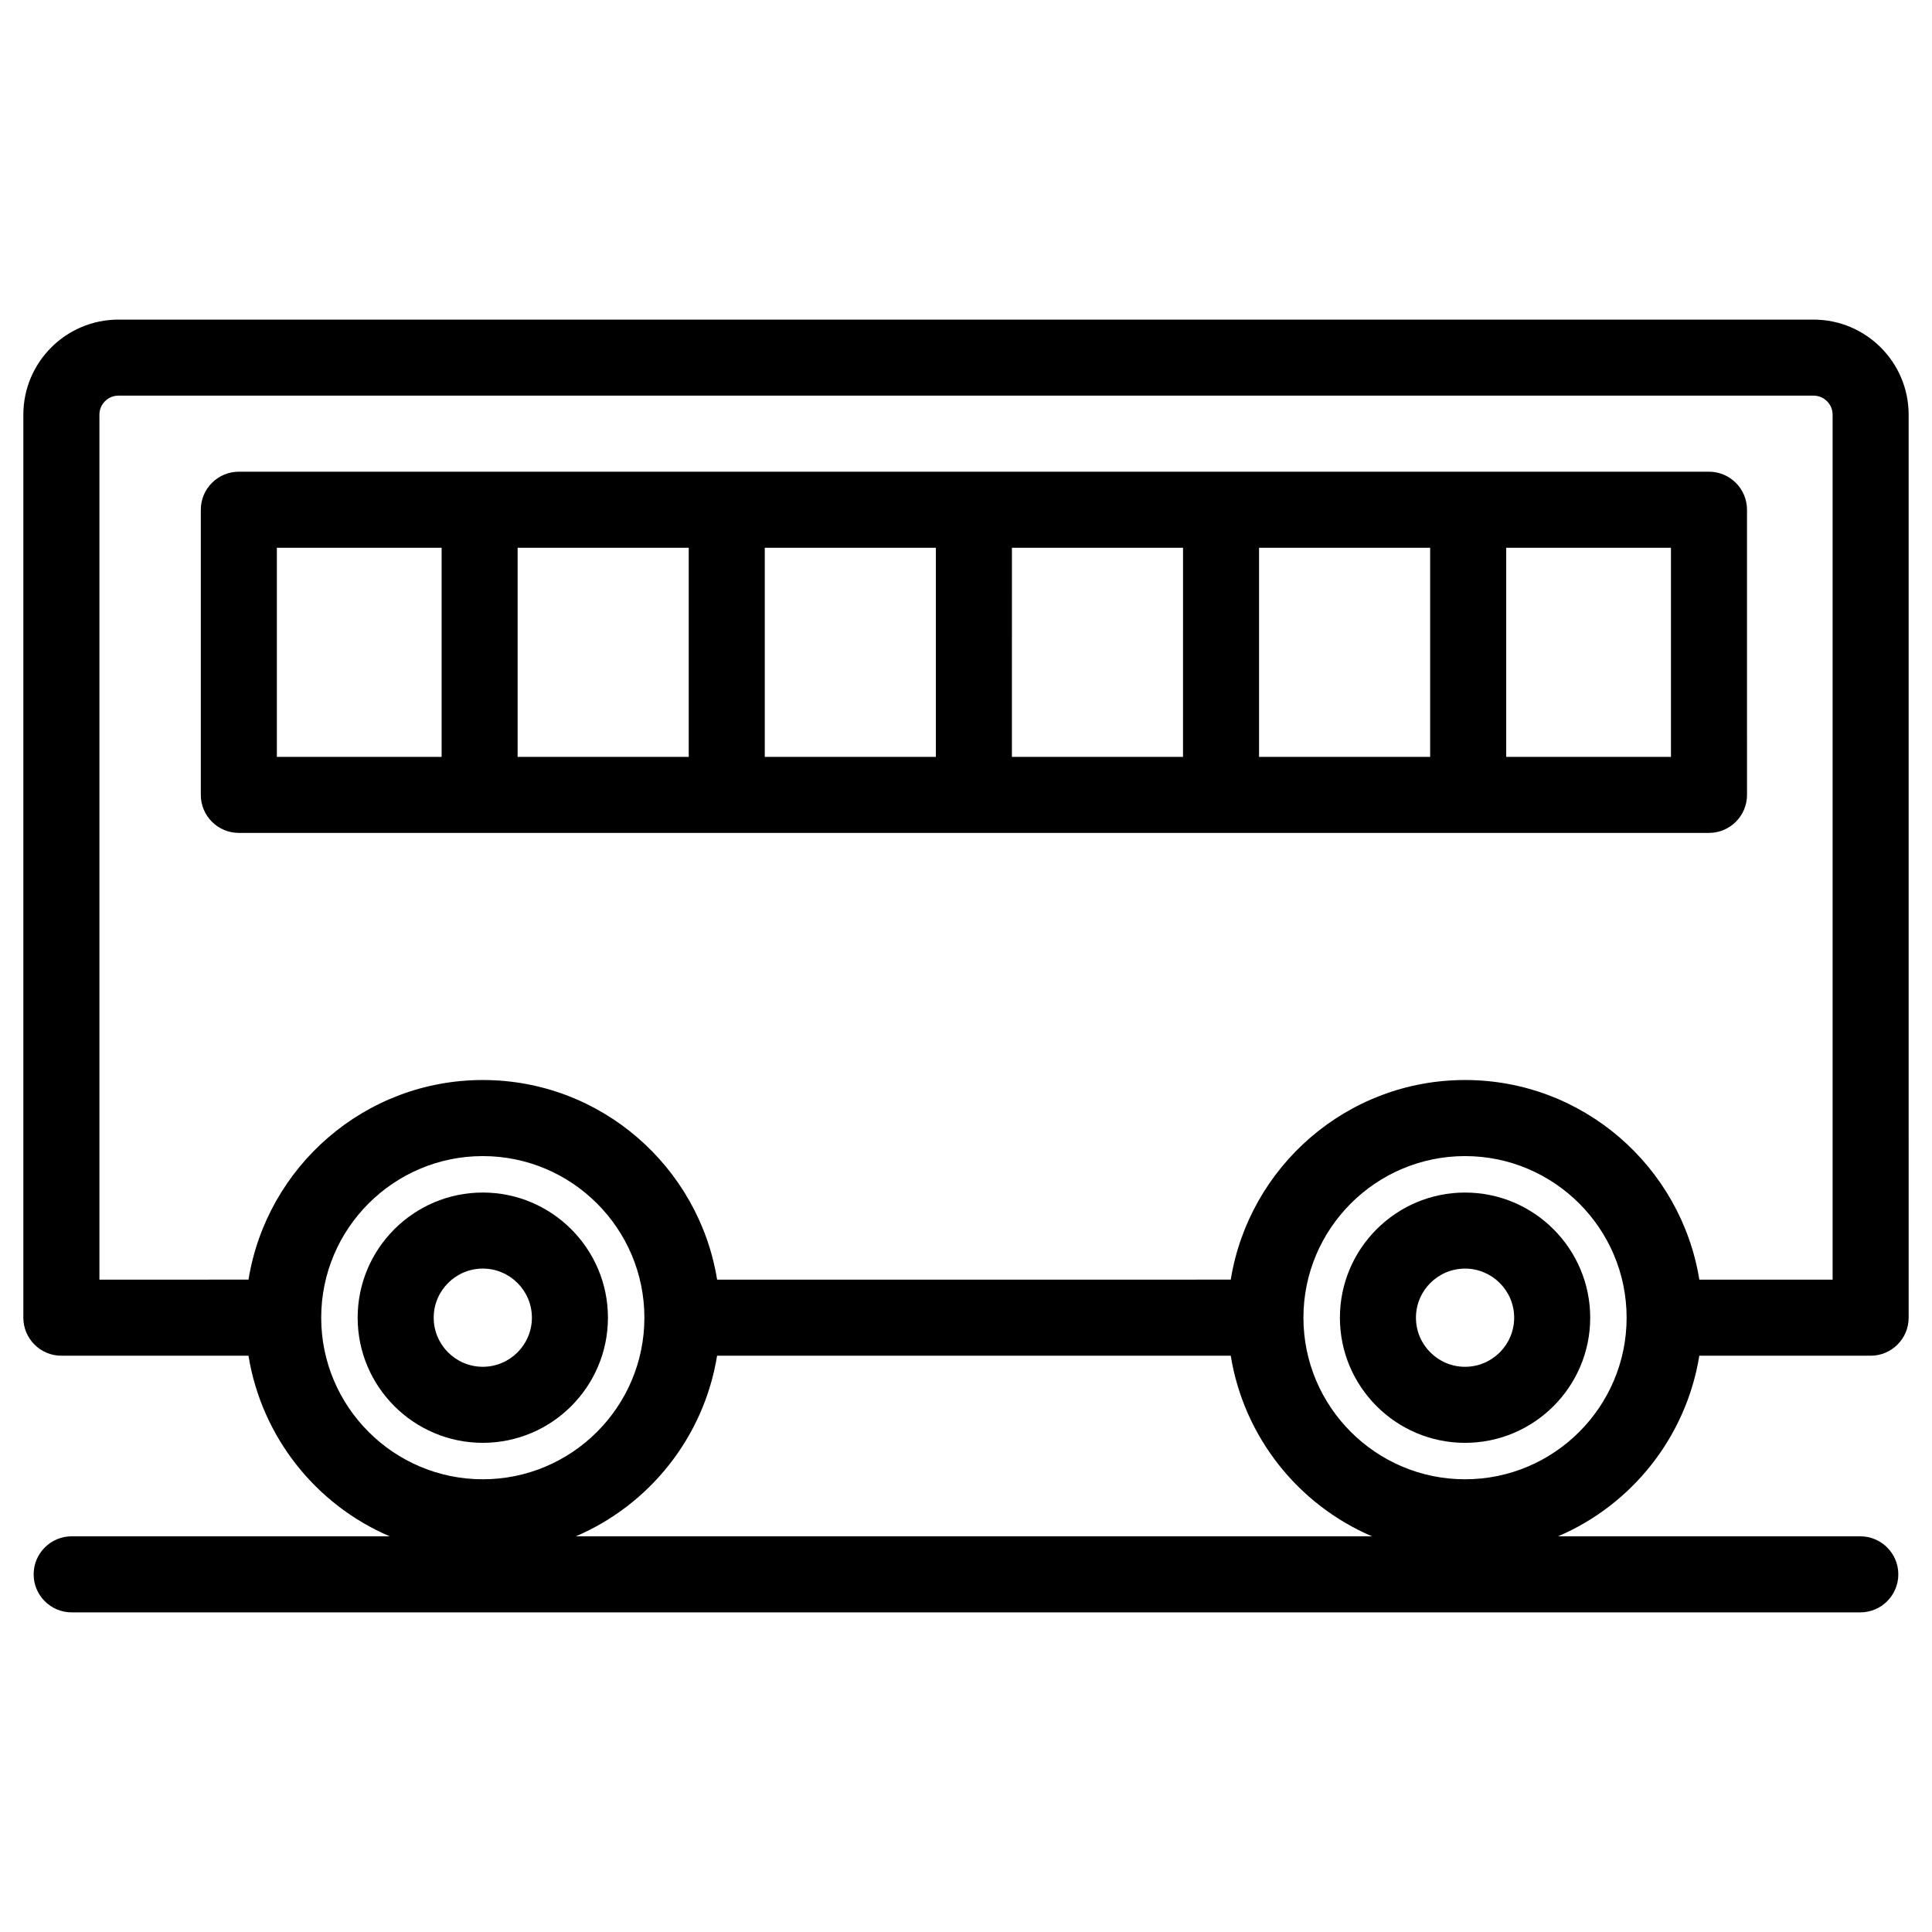
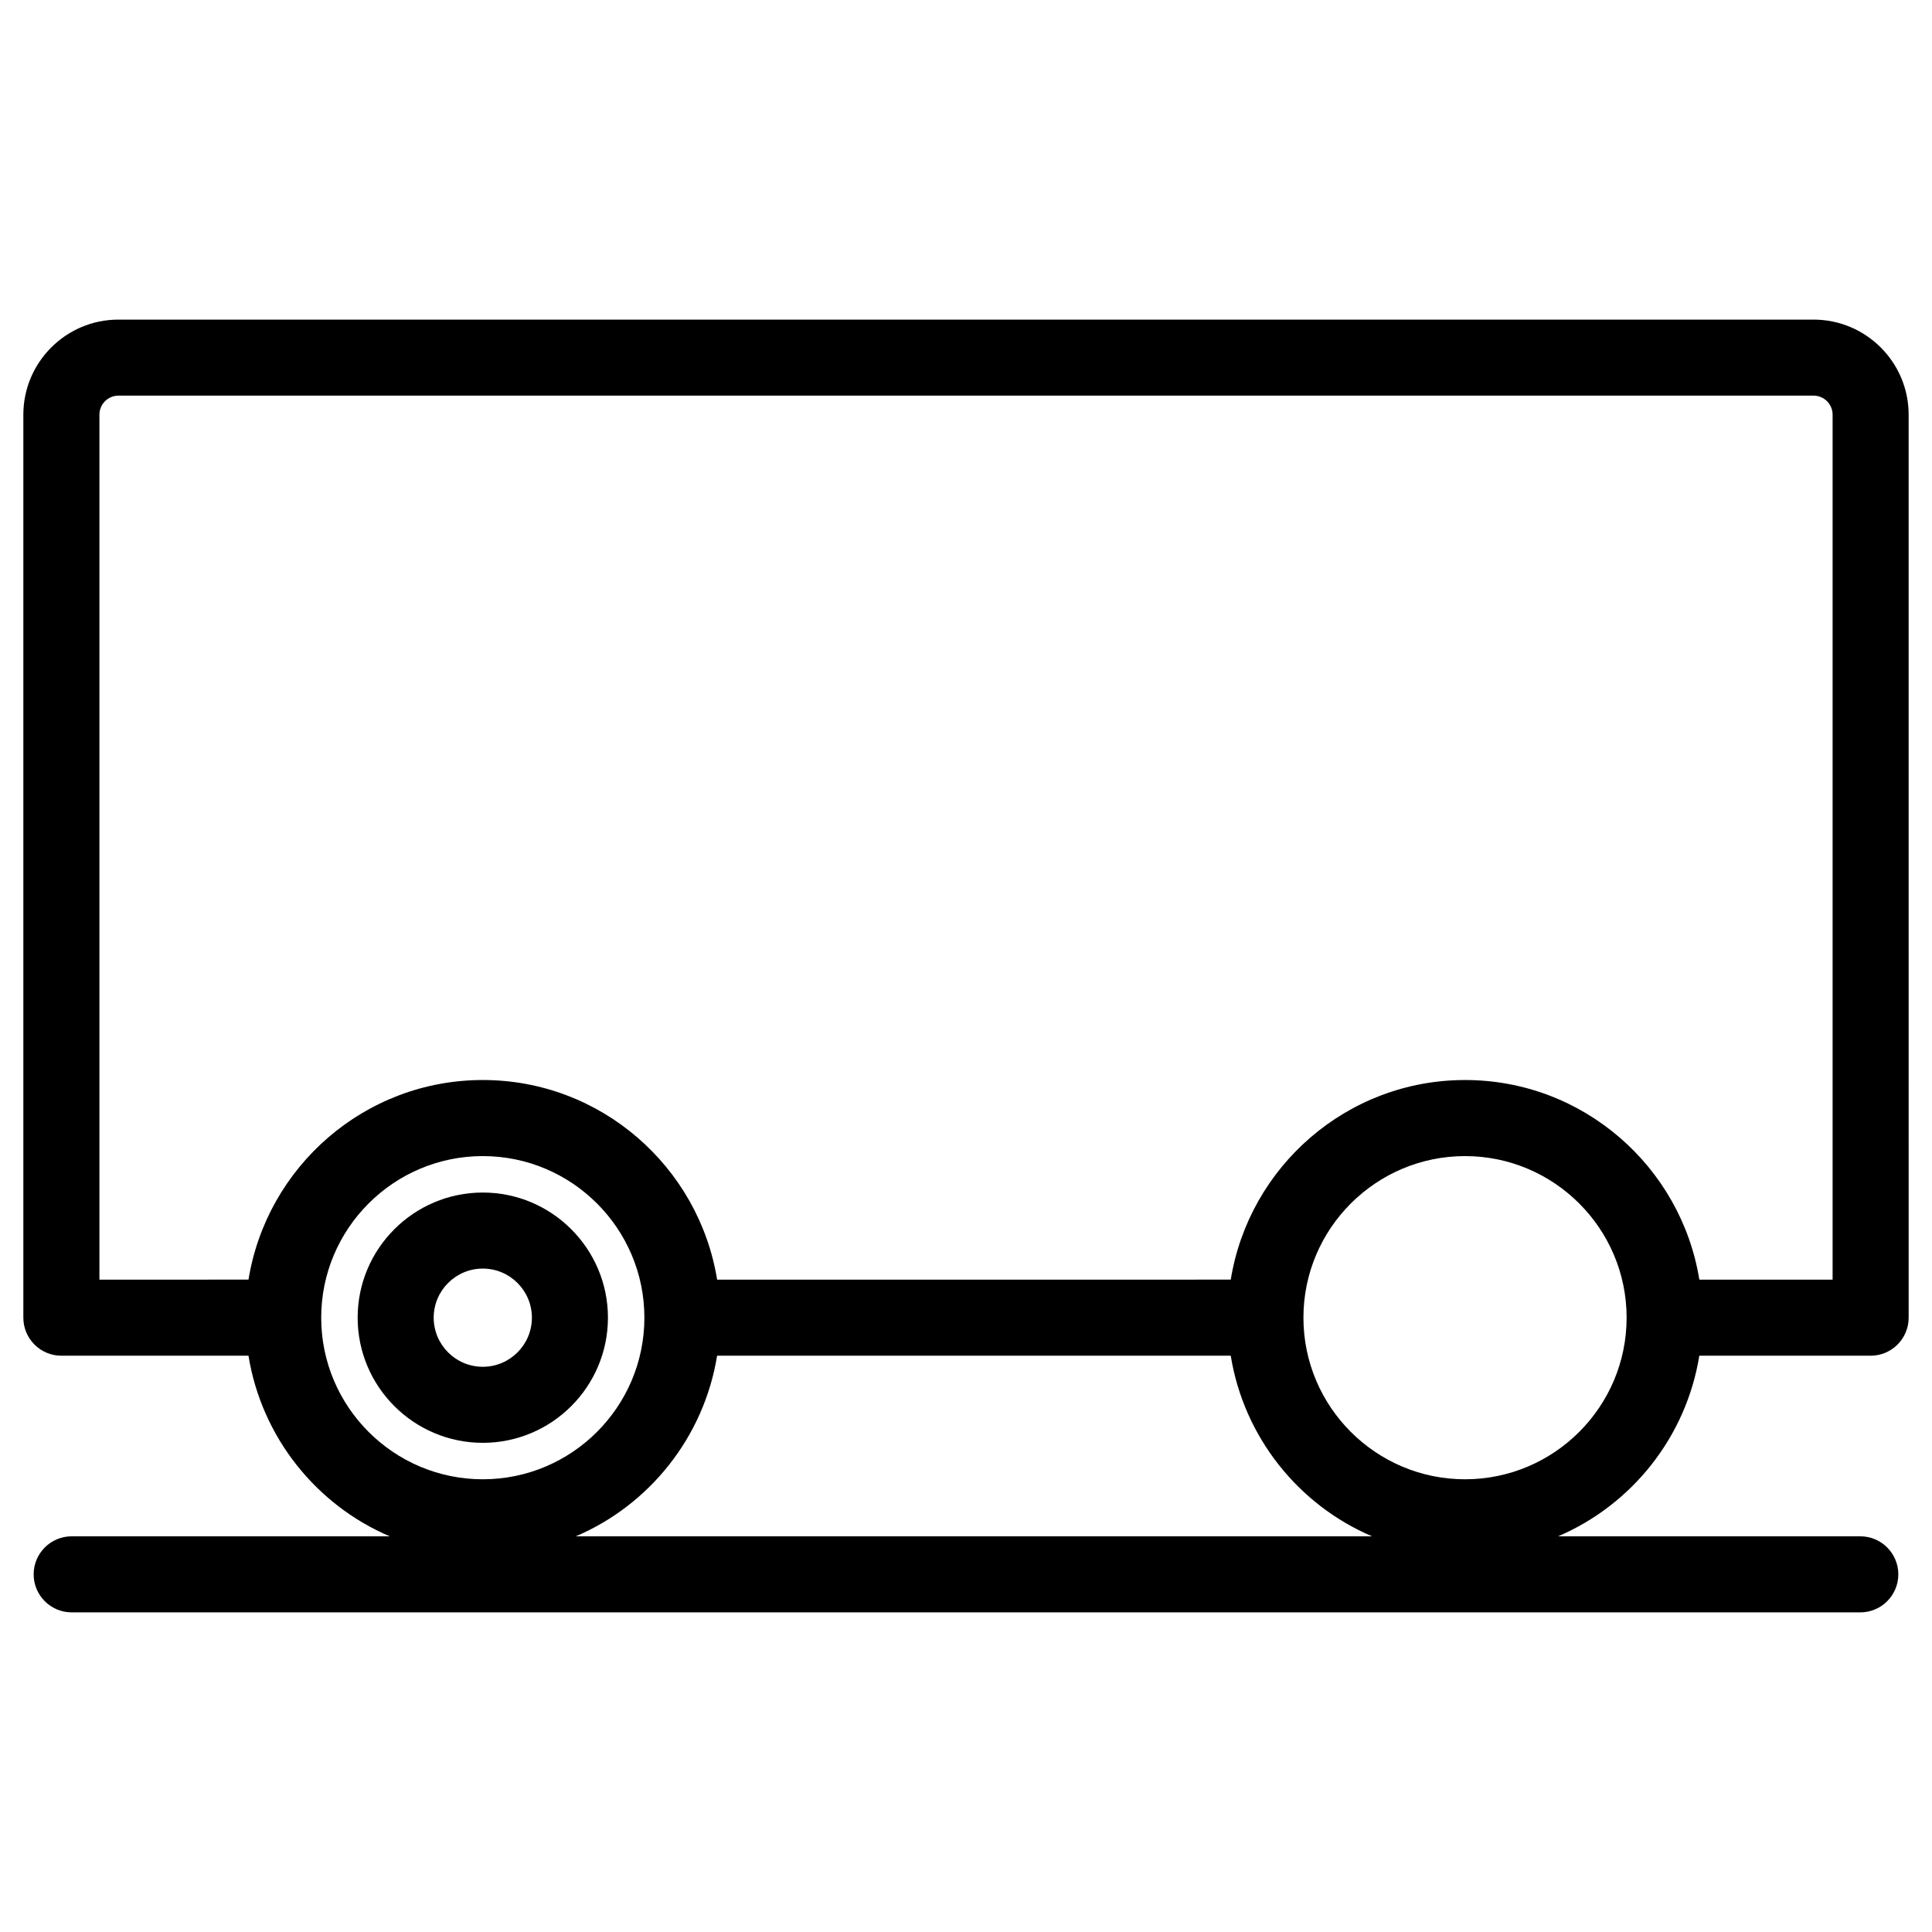
<svg xmlns="http://www.w3.org/2000/svg" fill="#000000" width="800px" height="800px" version="1.1" viewBox="144 144 512 512">
  <g>
-     <path d="m207.29 364.73h389.61c5.562 0 10.078-4.516 10.078-10.078l-0.004-75.566c0-5.562-4.516-10.078-10.078-10.078h-389.6c-5.562 0-10.078 4.516-10.078 10.078v75.57c0 5.562 4.516 10.074 10.078 10.074zm250.22-20.152h-45.344l0.004-55.418h45.344zm20.152-55.418h45.344v55.418h-45.344zm-85.645 55.418h-45.344v-55.418h45.344zm-65.496 0h-45.344v-55.418h45.344zm260.3 0h-43.66v-55.418h43.66zm-369.45-55.418h43.66v55.418h-43.66z" />
-     <path d="m305.11 493.2c0-18.289-14.879-33.164-33.164-33.164-18.289 0-33.164 14.875-33.164 33.164s14.879 33.164 33.164 33.164c18.289 0 33.164-14.875 33.164-33.164zm-46.176 0c0-7.176 5.84-13.012 13.012-13.012 7.176 0 13.012 5.84 13.012 13.012 0 7.176-5.84 13.012-13.012 13.012-7.176 0-13.012-5.836-13.012-13.012z" />
+     <path d="m305.11 493.2c0-18.289-14.879-33.164-33.164-33.164-18.289 0-33.164 14.875-33.164 33.164s14.879 33.164 33.164 33.164c18.289 0 33.164-14.875 33.164-33.164m-46.176 0c0-7.176 5.84-13.012 13.012-13.012 7.176 0 13.012 5.84 13.012 13.012 0 7.176-5.84 13.012-13.012 13.012-7.176 0-13.012-5.836-13.012-13.012z" />
    <path d="m594.34 503.28h45.395c5.562 0 10.078-4.516 10.078-10.078l-0.004-239.31c0-13.891-11.301-25.191-25.191-25.191h-449.24c-13.891 0-25.191 11.301-25.191 25.191v239.31c0 5.562 4.516 10.078 10.078 10.078h49.586c3.492 21.566 17.91 39.52 37.434 47.863l-84.289-0.004c-5.562 0-10.078 4.516-10.078 10.078s4.516 10.078 10.078 10.078h474c5.562 0 10.078-4.516 10.078-10.078s-4.516-10.078-10.078-10.078h-80.09c19.523-8.344 33.941-26.293 37.43-47.859zm-418.96-254.43h449.24c2.781 0 5.039 2.262 5.039 5.039v229.23h-35.316c-4.848-29.941-30.805-52.902-62.09-52.902s-57.242 22.957-62.09 52.898l-136.12 0.004c-4.852-29.941-30.809-52.902-62.094-52.902-31.285 0-57.242 22.957-62.094 52.898l-39.508 0.004v-229.23c0-2.777 2.262-5.039 5.035-5.039zm53.742 244.35c0-23.613 19.211-42.824 42.824-42.824 23.613 0 42.824 19.211 42.824 42.824s-19.211 42.824-42.824 42.824c-23.613 0-42.824-19.211-42.824-42.824zm67.484 57.938c19.523-8.344 33.941-26.293 37.434-47.863h136.12c3.488 21.566 17.91 39.52 37.434 47.863zm235.64-15.113c-23.613 0-42.824-19.211-42.824-42.824s19.211-42.824 42.824-42.824 42.824 19.211 42.824 42.824-19.211 42.824-42.824 42.824z" />
-     <path d="m532.25 460.04c-18.285 0-33.16 14.879-33.16 33.164 0 18.289 14.879 33.164 33.16 33.164 18.293 0 33.172-14.879 33.172-33.164-0.004-18.289-14.879-33.164-33.172-33.164zm0 46.176c-7.176 0-13.008-5.84-13.008-13.012 0-7.176 5.836-13.012 13.008-13.012 7.18 0 13.02 5.84 13.02 13.012-0.004 7.176-5.84 13.012-13.02 13.012z" />
  </g>
</svg>